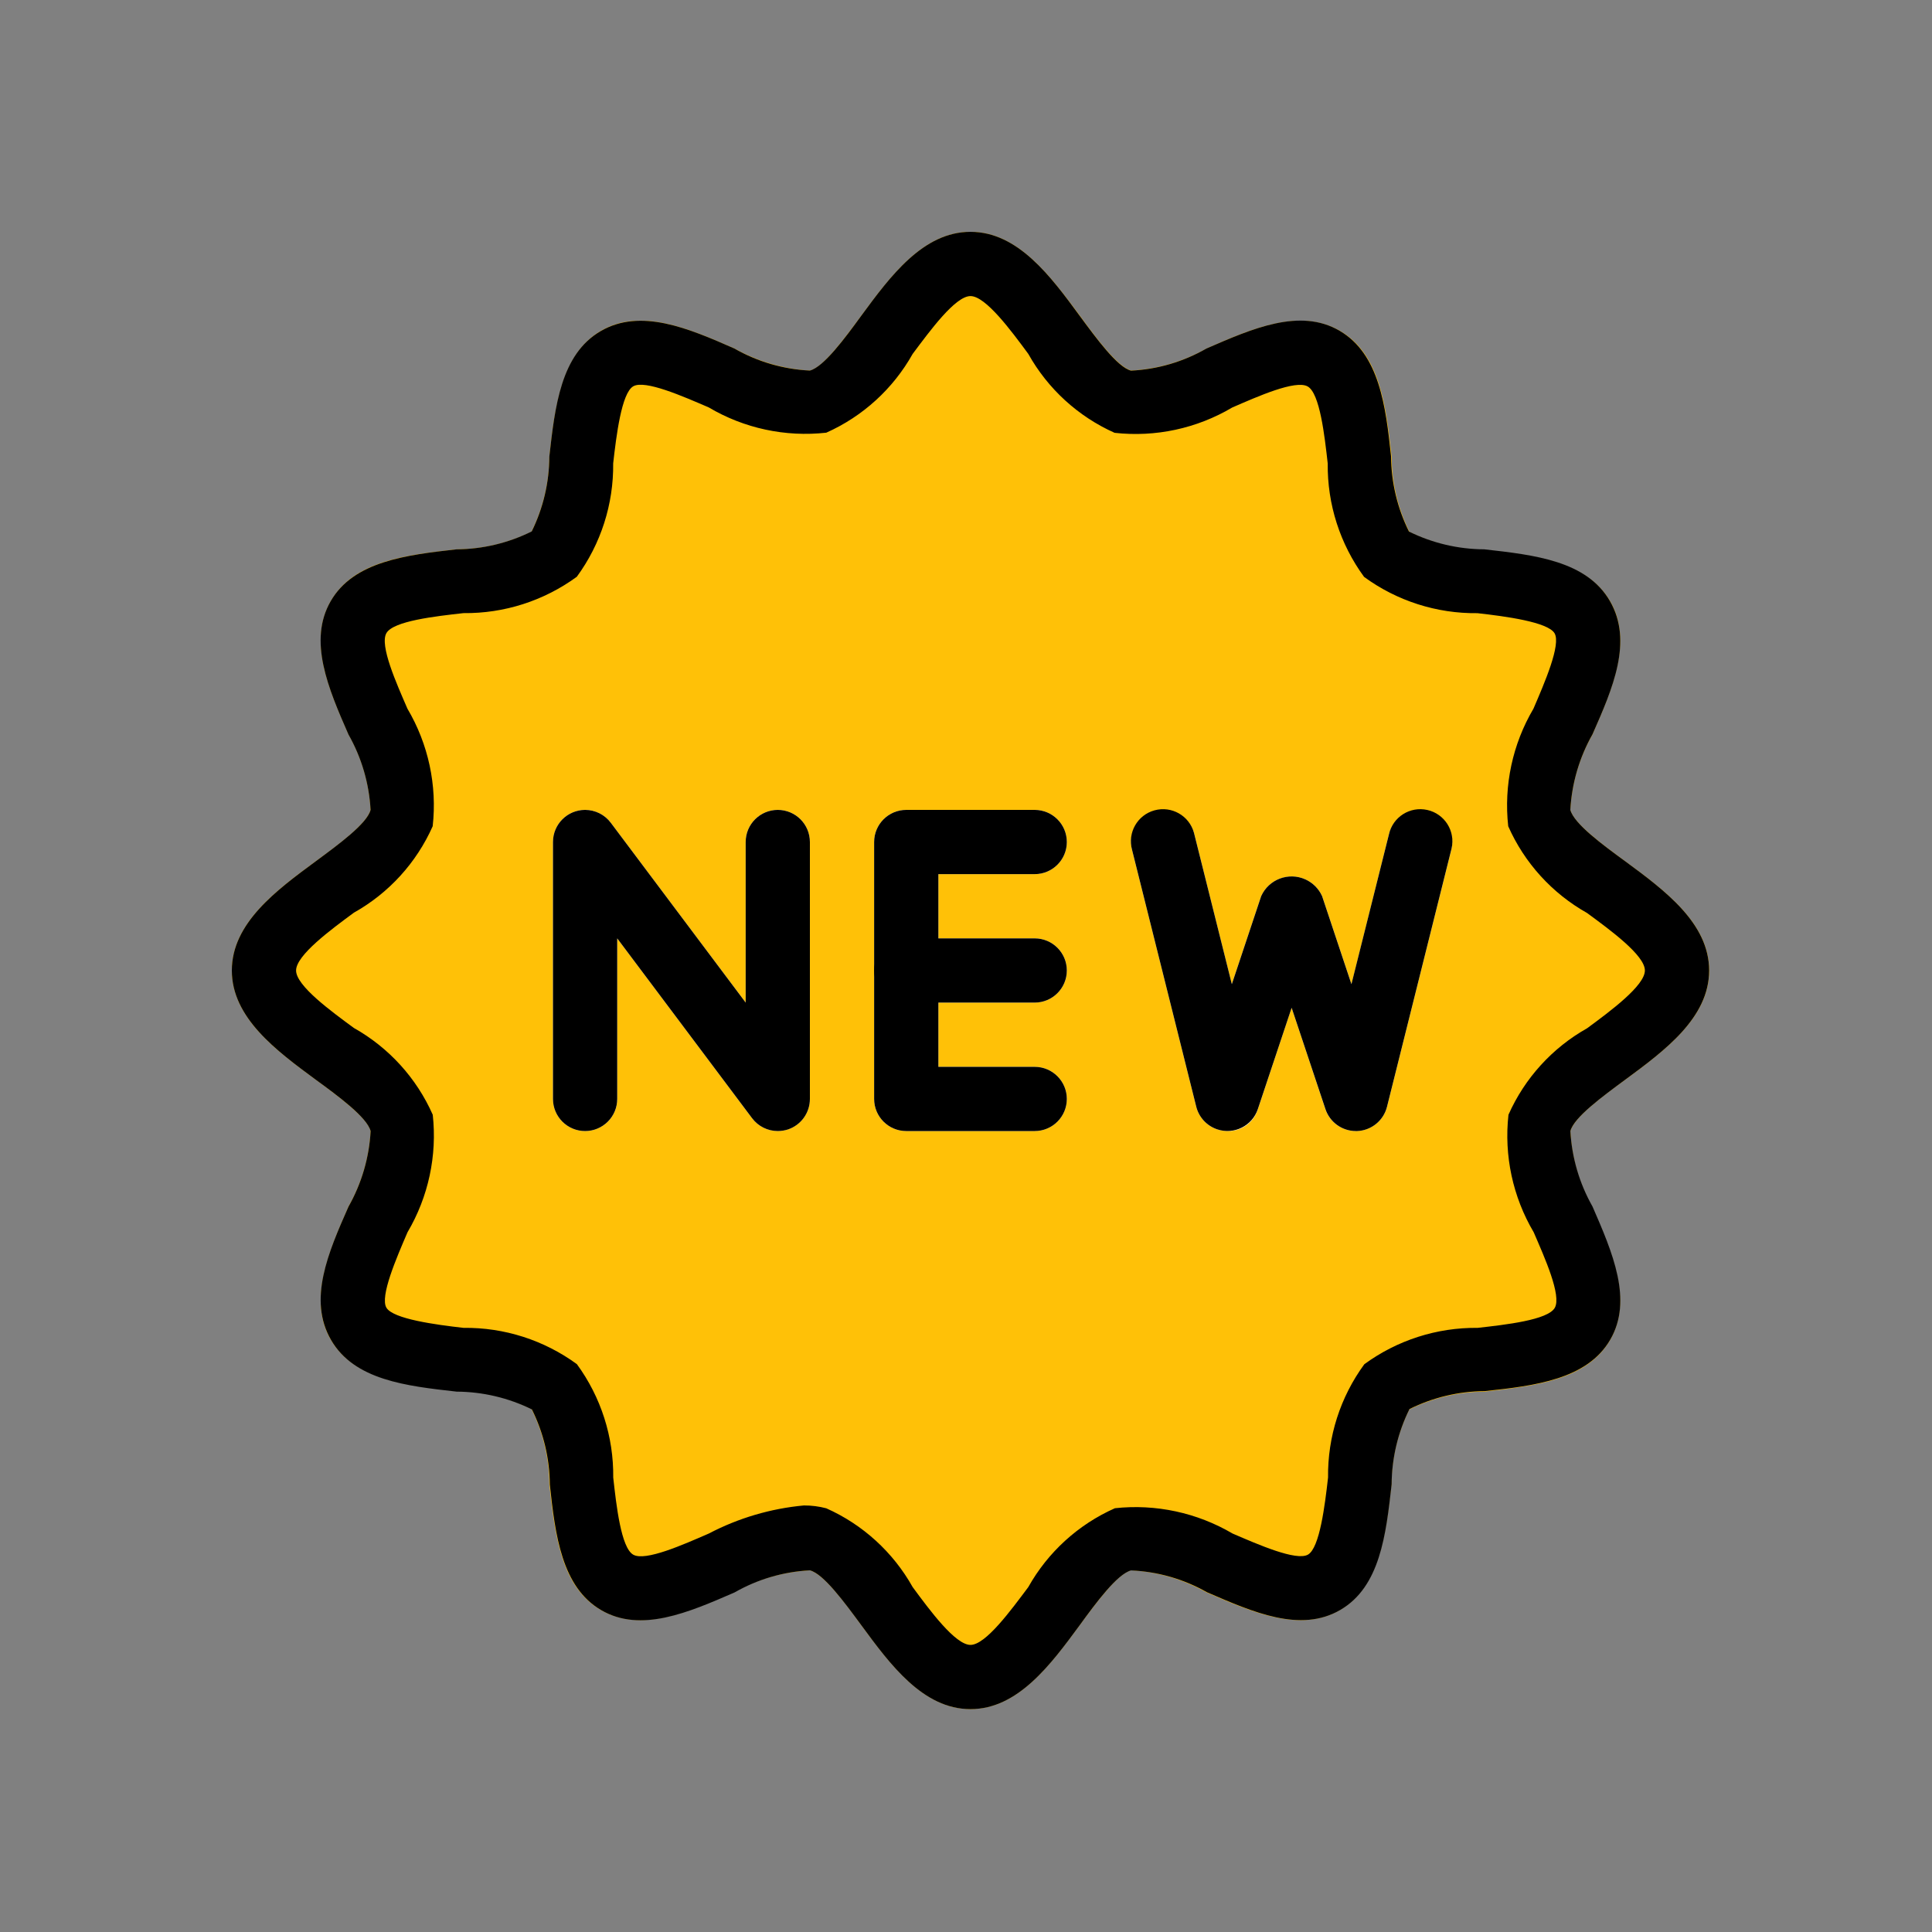
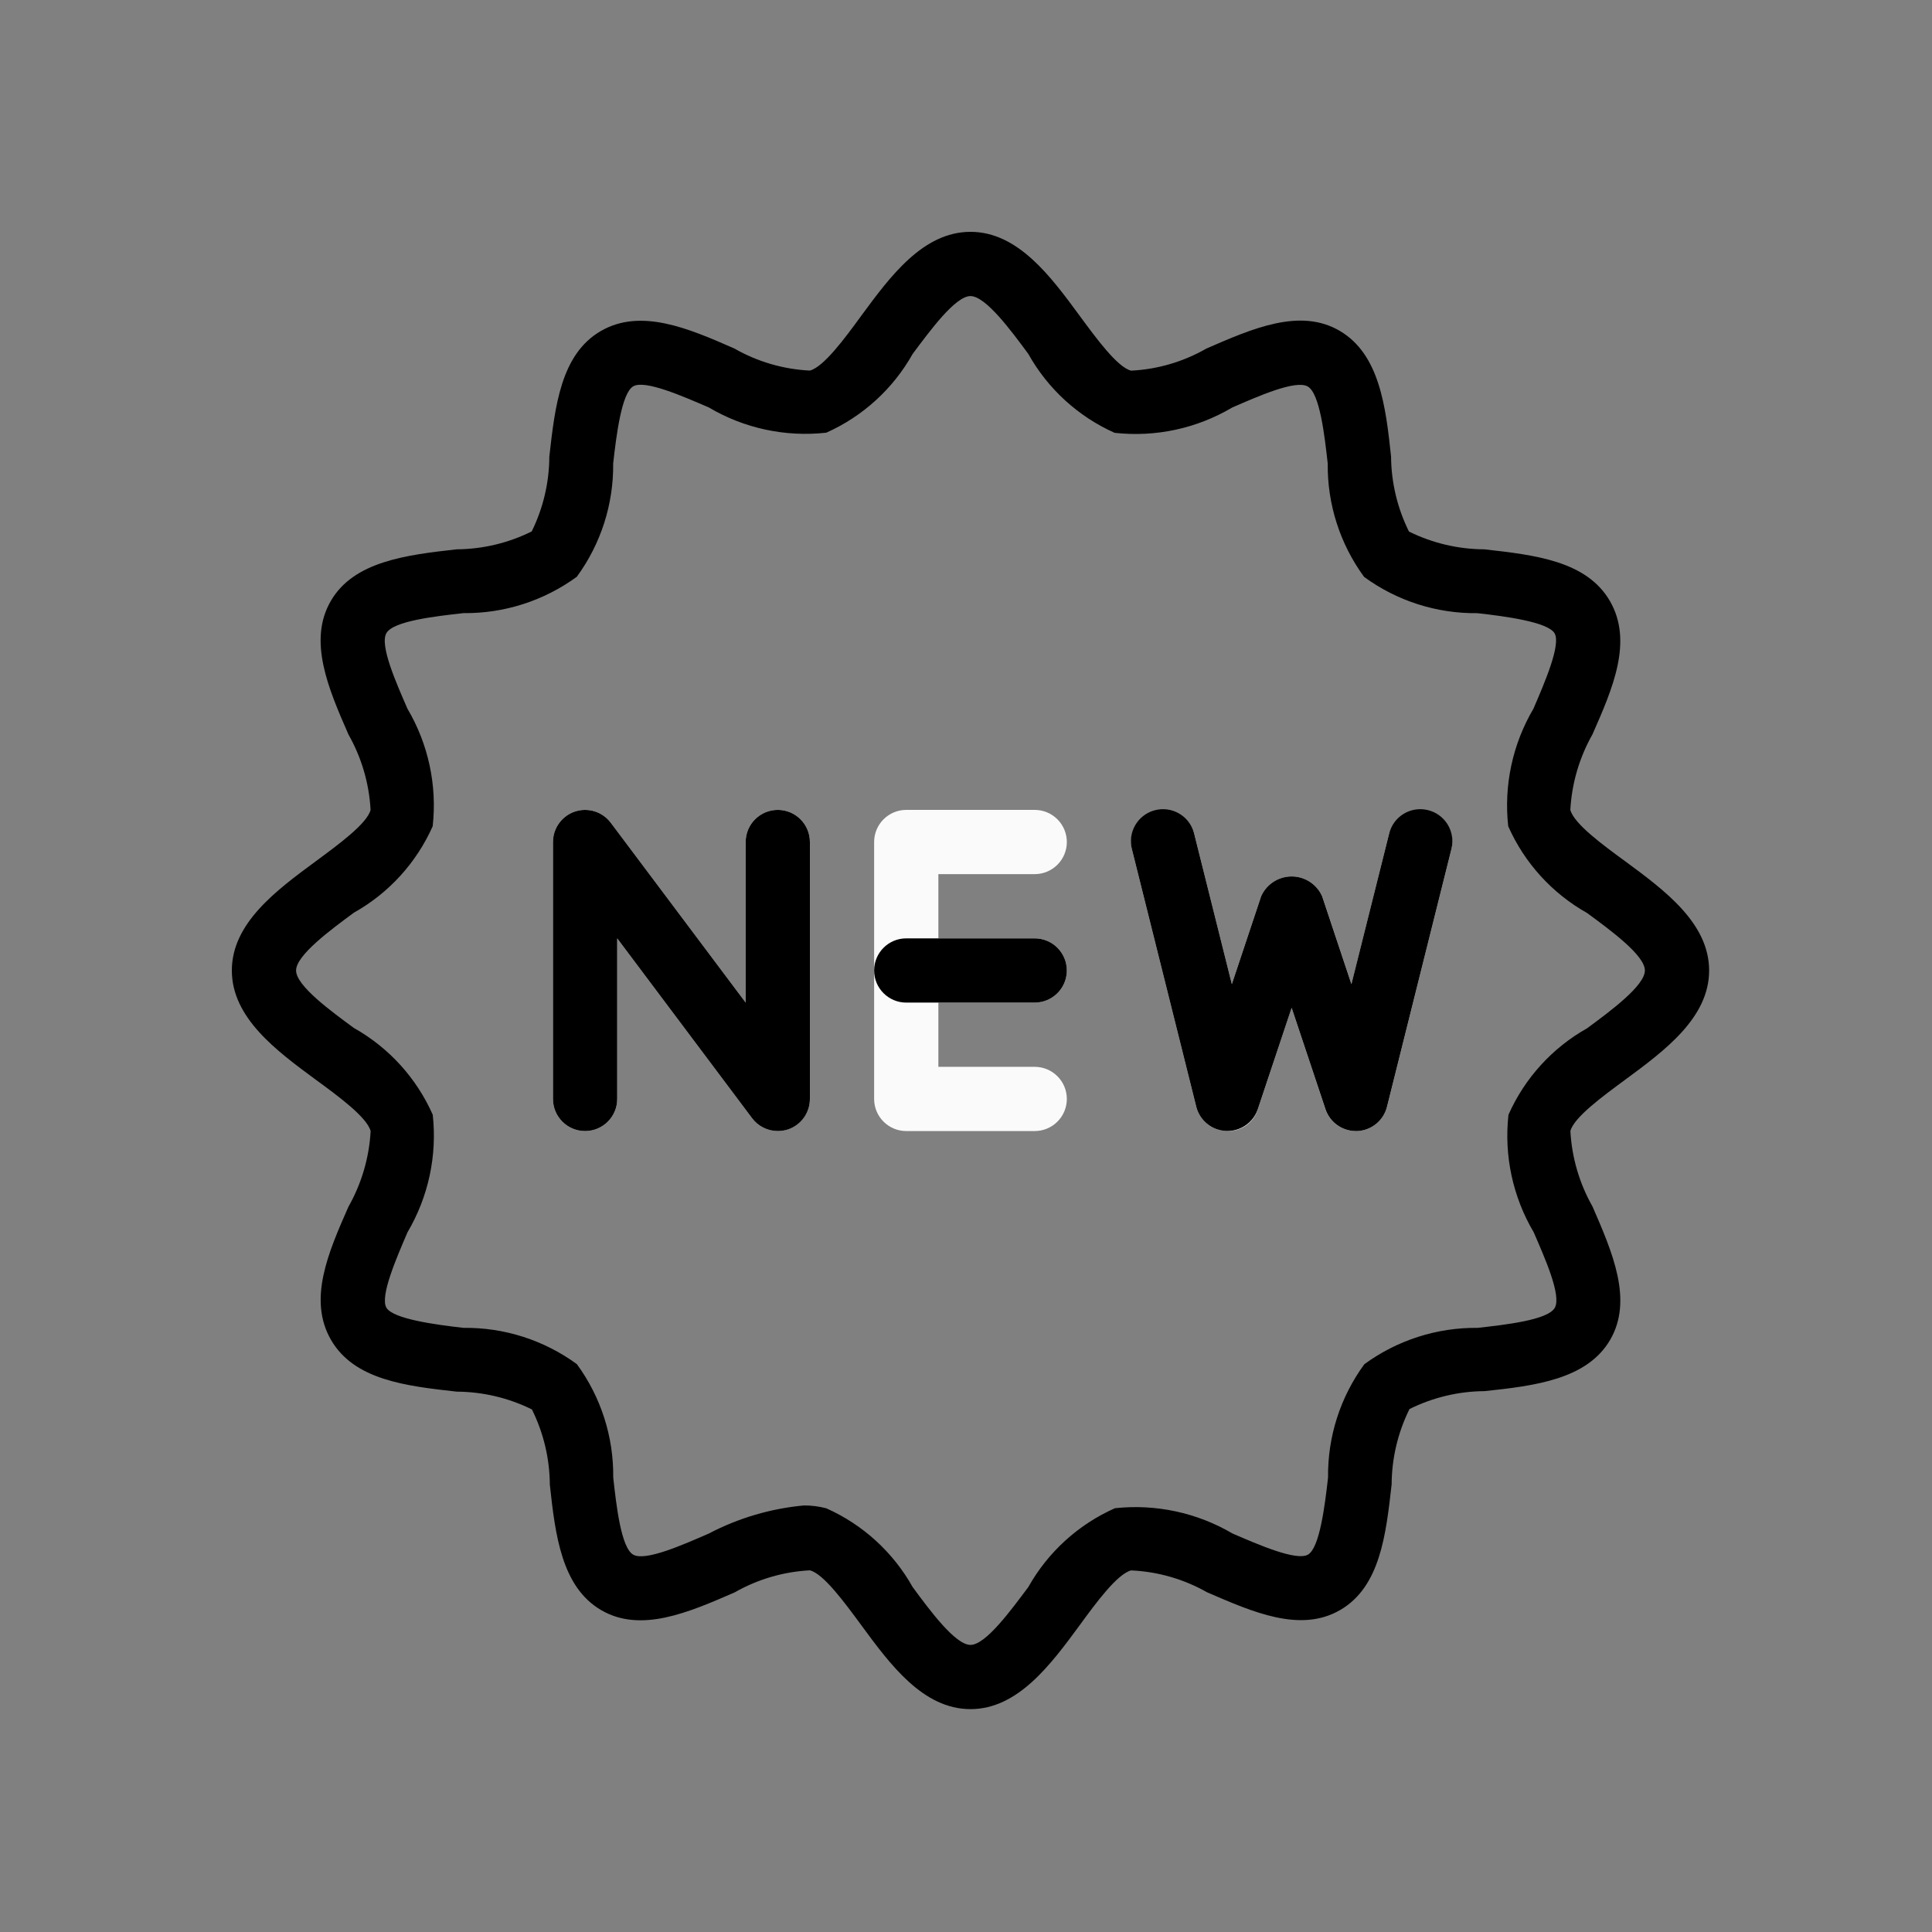
<svg xmlns="http://www.w3.org/2000/svg" width="100" height="100" viewBox="0 0 100 100" fill="none">
  <rect x="0" y="0" width="100" height="100" fill="#808080" stroke="none" />
-   <path d="M84.119 44.581C82.942 43.713 81.459 42.629 81.279 41.921C81.355 40.55 81.746 39.215 82.423 38.021C83.46 35.641 84.531 33.174 83.341 31.123C82.151 29.071 79.444 28.739 76.841 28.463C75.492 28.454 74.163 28.137 72.955 27.535C72.353 26.323 72.037 24.989 72.031 23.636C71.738 21.033 71.436 18.34 69.371 17.136C67.306 15.933 64.836 16.987 62.456 18.037C61.26 18.714 59.925 19.105 58.553 19.181C57.835 18.988 56.755 17.519 55.893 16.342C54.384 14.307 52.685 12 50.232 12C47.778 12 46.079 14.307 44.58 16.342C43.709 17.522 42.628 19.001 41.92 19.184C40.55 19.102 39.216 18.711 38.017 18.041C35.624 16.987 33.157 15.936 31.112 17.12C29.068 18.303 28.726 21.016 28.433 23.636C28.423 24.985 28.107 26.313 27.509 27.522C26.303 28.115 24.979 28.426 23.636 28.433C21.029 28.726 18.333 29.028 17.133 31.093C15.933 33.157 16.987 35.624 18.037 38.008C18.716 39.206 19.108 40.545 19.181 41.921C18.988 42.639 17.519 43.723 16.342 44.581C14.307 46.077 12 47.779 12 50.232C12 52.686 14.307 54.388 16.345 55.884C17.522 56.752 19.005 57.836 19.184 58.544C19.109 59.914 18.718 61.249 18.041 62.443C17.003 64.824 15.933 67.29 17.123 69.342C18.313 71.393 21.02 71.725 23.623 72.001C24.972 72.01 26.301 72.328 27.509 72.929C28.111 74.141 28.427 75.475 28.433 76.829C28.726 79.432 29.028 82.124 31.093 83.328C33.157 84.531 35.608 83.448 37.991 82.41C39.199 81.741 40.542 81.355 41.921 81.28C42.639 81.473 43.719 82.942 44.581 84.119C46.08 86.154 47.779 88.461 50.232 88.461C52.686 88.461 54.385 86.154 55.884 84.119C56.755 82.939 57.836 81.46 58.544 81.277C59.915 81.355 61.25 81.746 62.447 82.421C64.827 83.458 67.294 84.522 69.342 83.341C71.389 82.161 71.729 79.445 72.021 76.839C72.031 75.49 72.347 74.161 72.945 72.952C74.153 72.355 75.481 72.04 76.829 72.031C79.435 71.739 82.131 71.436 83.331 69.372C84.531 67.307 83.448 64.857 82.414 62.473C81.737 61.269 81.35 59.923 81.283 58.544C81.476 57.826 82.946 56.742 84.123 55.884C86.157 54.385 88.468 52.683 88.468 50.232C88.468 47.782 86.157 46.077 84.119 44.581Z" fill="#FFC107" />
  <path d="M40.258 58.543C39.735 58.543 39.242 58.297 38.928 57.878L31.947 48.57V56.881C31.947 57.799 31.202 58.543 30.284 58.543C29.366 58.543 28.622 57.799 28.622 56.881V43.583C28.622 42.665 29.366 41.92 30.284 41.92C30.808 41.92 31.3 42.167 31.614 42.586L38.596 51.894V43.583C38.596 42.665 39.34 41.92 40.258 41.92C41.176 41.92 41.92 42.665 41.92 43.583V56.881C41.92 57.596 41.462 58.231 40.783 58.457C40.614 58.514 40.437 58.543 40.258 58.543Z" fill="#FAFAFA" />
  <path d="M53.556 58.543H46.907C45.989 58.543 45.245 57.799 45.245 56.881V43.583C45.245 42.665 45.989 41.92 46.907 41.92H53.556C54.474 41.92 55.219 42.665 55.219 43.583C55.219 44.501 54.474 45.245 53.556 45.245H48.57V55.219H53.556C54.474 55.219 55.219 55.963 55.219 56.881C55.219 57.799 54.474 58.543 53.556 58.543Z" fill="#FAFAFA" />
  <path d="M53.556 51.894H46.907C45.989 51.894 45.245 51.15 45.245 50.232C45.245 49.314 45.989 48.57 46.907 48.57H53.556C54.474 48.57 55.219 49.314 55.219 50.232C55.219 51.15 54.474 51.894 53.556 51.894Z" fill="#FAFAFA" />
  <path d="M70.179 58.543C69.462 58.544 68.826 58.086 68.6 57.406L66.854 52.163L65.109 57.406C64.896 58.123 64.213 58.596 63.466 58.54C62.728 58.512 62.097 58 61.917 57.283L58.593 43.985C58.37 43.094 58.913 42.191 59.804 41.969C60.696 41.747 61.599 42.289 61.821 43.181L63.759 50.94L65.278 46.382C65.673 45.511 66.7 45.125 67.571 45.52C67.954 45.693 68.26 46 68.433 46.382L69.953 50.94L71.891 43.181C72.113 42.289 73.016 41.747 73.907 41.969C74.799 42.191 75.341 43.094 75.119 43.985L71.794 57.283C71.615 58 70.984 58.512 70.245 58.54L70.179 58.543Z" fill="#FAFAFA" />
  <path d="M50.232 88.464C47.778 88.464 46.076 86.157 44.58 84.119C43.712 82.942 42.629 81.459 41.92 81.28C40.549 81.351 39.214 81.743 38.021 82.424C35.637 83.461 33.17 84.535 31.119 83.341C29.068 82.148 28.739 79.445 28.459 76.842C28.45 75.492 28.133 74.161 27.532 72.952C26.32 72.353 24.987 72.038 23.636 72.031C21.029 71.739 18.336 71.436 17.133 69.352C15.929 67.267 16.987 64.837 18.037 62.457C18.716 61.258 19.109 59.919 19.184 58.544C18.991 57.826 17.522 56.745 16.342 55.884C14.307 54.385 12 52.683 12 50.232C12 47.782 14.307 46.08 16.342 44.581C17.522 43.71 19.001 42.629 19.181 41.921C19.106 40.549 18.715 39.213 18.037 38.018C16.987 35.624 15.933 33.161 17.12 31.11C18.307 29.058 21.016 28.726 23.636 28.433C24.985 28.424 26.314 28.107 27.522 27.506C28.115 26.302 28.427 24.978 28.433 23.636C28.726 21.033 29.028 18.337 31.093 17.137C33.157 15.937 35.621 16.987 38.008 18.038C39.203 18.722 40.544 19.114 41.92 19.181C42.639 18.988 43.722 17.519 44.58 16.342C46.076 14.307 47.778 12 50.232 12C52.685 12 54.388 14.308 55.884 16.346C56.751 17.522 57.835 19.005 58.543 19.185C59.915 19.117 61.252 18.725 62.443 18.041C64.82 17.007 67.287 15.92 69.341 17.123C71.396 18.327 71.725 21.02 72.001 23.626C72.011 24.975 72.328 26.305 72.928 27.513C74.141 28.112 75.475 28.427 76.828 28.433C79.435 28.726 82.127 29.029 83.331 31.113C84.534 33.198 83.477 35.628 82.427 38.008C81.748 39.207 81.355 40.546 81.28 41.921C81.472 42.639 82.942 43.719 84.122 44.581C86.157 46.08 88.464 47.782 88.464 50.232C88.464 52.683 86.157 54.385 84.122 55.884C82.942 56.755 81.463 57.836 81.283 58.544C81.358 59.916 81.749 61.251 82.427 62.447C83.464 64.83 84.534 67.294 83.344 69.345C82.154 71.396 79.448 71.729 76.841 72.005C75.492 72.014 74.163 72.331 72.955 72.932C72.354 74.144 72.038 75.477 72.031 76.829C71.738 79.435 71.436 82.131 69.371 83.332C67.307 84.532 64.853 83.444 62.473 82.414C61.27 81.732 59.924 81.345 58.543 81.284C57.825 81.476 56.741 82.946 55.883 84.123C54.388 86.157 52.685 88.464 50.232 88.464ZM41.611 77.922C42.002 77.92 42.391 77.97 42.768 78.069C44.659 78.911 46.228 80.342 47.24 82.148C48.117 83.338 49.444 85.14 50.232 85.14C51.02 85.14 52.33 83.341 53.224 82.148C54.239 80.339 55.812 78.906 57.709 78.065C59.826 77.836 61.96 78.296 63.796 79.375C65.126 79.947 67.097 80.814 67.702 80.466C68.307 80.116 68.577 77.915 68.74 76.476C68.714 74.37 69.373 72.311 70.618 70.612C72.319 69.367 74.378 68.707 76.486 68.73C77.932 68.567 80.116 68.324 80.475 67.693C80.834 67.061 79.956 65.103 79.385 63.783C78.302 61.95 77.843 59.815 78.078 57.699C78.917 55.808 80.344 54.238 82.147 53.224C83.337 52.347 85.139 51.02 85.139 50.232C85.139 49.444 83.341 48.135 82.147 47.257C80.337 46.24 78.905 44.664 78.065 42.766C77.832 40.65 78.29 38.515 79.371 36.682C79.943 35.352 80.811 33.357 80.462 32.775C80.113 32.194 77.912 31.898 76.472 31.738C74.365 31.763 72.305 31.104 70.605 29.86C69.359 28.159 68.699 26.1 68.723 23.992C68.56 22.543 68.314 20.358 67.686 20.003C67.057 19.647 65.096 20.521 63.779 21.093C61.946 22.179 59.809 22.639 57.692 22.403C55.801 21.558 54.234 20.125 53.224 18.317C52.346 17.127 51.02 15.325 50.232 15.325C49.444 15.325 48.134 17.123 47.24 18.317C46.227 20.123 44.659 21.553 42.768 22.396C40.651 22.631 38.514 22.172 36.681 21.086C35.352 20.515 33.38 19.643 32.775 19.996C32.17 20.348 31.901 22.546 31.738 23.985C31.762 26.093 31.102 28.152 29.856 29.853C28.154 31.097 26.096 31.758 23.988 31.735C22.542 31.898 20.358 32.14 19.999 32.772C19.64 33.404 20.517 35.362 21.089 36.682C22.172 38.515 22.631 40.65 22.396 42.766C21.555 44.658 20.124 46.228 18.317 47.24C17.126 48.118 15.325 49.444 15.325 50.232C15.325 51.02 17.123 52.33 18.317 53.208C20.127 54.225 21.559 55.8 22.399 57.699C22.632 59.815 22.174 61.949 21.092 63.783C20.521 65.113 19.653 67.108 20.002 67.689C20.351 68.271 22.552 68.567 23.991 68.73C26.099 68.704 28.158 69.364 29.859 70.608C31.105 72.31 31.765 74.37 31.741 76.479C31.901 77.925 32.147 80.11 32.775 80.469C33.403 80.828 35.365 79.95 36.684 79.378C38.216 78.575 39.89 78.081 41.611 77.922Z" fill="black" />
  <path d="M40.258 58.543C39.735 58.543 39.242 58.297 38.928 57.878L31.947 48.57V56.881C31.947 57.799 31.202 58.543 30.284 58.543C29.366 58.543 28.622 57.799 28.622 56.881V43.583C28.622 42.665 29.366 41.92 30.284 41.92C30.808 41.92 31.3 42.167 31.614 42.586L38.596 51.894V43.583C38.596 42.665 39.34 41.92 40.258 41.92C41.176 41.92 41.92 42.665 41.92 43.583V56.881C41.921 57.597 41.463 58.234 40.783 58.46C40.613 58.515 40.436 58.542 40.258 58.543Z" fill="black" />
-   <path d="M53.556 58.543H46.907C45.989 58.543 45.245 57.799 45.245 56.881V43.583C45.245 42.665 45.989 41.92 46.907 41.92H53.556C54.474 41.92 55.219 42.665 55.219 43.583C55.219 44.501 54.474 45.245 53.556 45.245H48.57V55.219H53.556C54.474 55.219 55.219 55.963 55.219 56.881C55.219 57.799 54.474 58.543 53.556 58.543Z" fill="black" />
  <path d="M53.556 51.894H46.907C45.989 51.894 45.245 51.15 45.245 50.232C45.245 49.314 45.989 48.57 46.907 48.57H53.556C54.474 48.57 55.219 49.314 55.219 50.232C55.219 51.15 54.474 51.894 53.556 51.894Z" fill="black" />
  <path d="M70.18 58.543C69.464 58.543 68.83 58.085 68.604 57.406L66.855 52.163L65.106 57.406C64.815 58.277 63.872 58.746 63.002 58.454C62.465 58.274 62.056 57.833 61.918 57.283L58.594 43.985C58.351 43.1 58.872 42.185 59.757 41.943C60.643 41.7 61.557 42.221 61.8 43.106C61.807 43.131 61.813 43.156 61.819 43.181L63.76 50.94L65.279 46.382C65.672 45.512 66.696 45.125 67.566 45.517C67.95 45.691 68.258 45.998 68.431 46.382L69.95 50.94L71.892 43.181C72.093 42.285 72.983 41.722 73.879 41.924C74.774 42.125 75.337 43.015 75.135 43.91C75.13 43.935 75.124 43.961 75.117 43.985L71.792 57.283C71.614 58.001 70.982 58.515 70.243 58.543H70.18Z" fill="black" />
</svg>